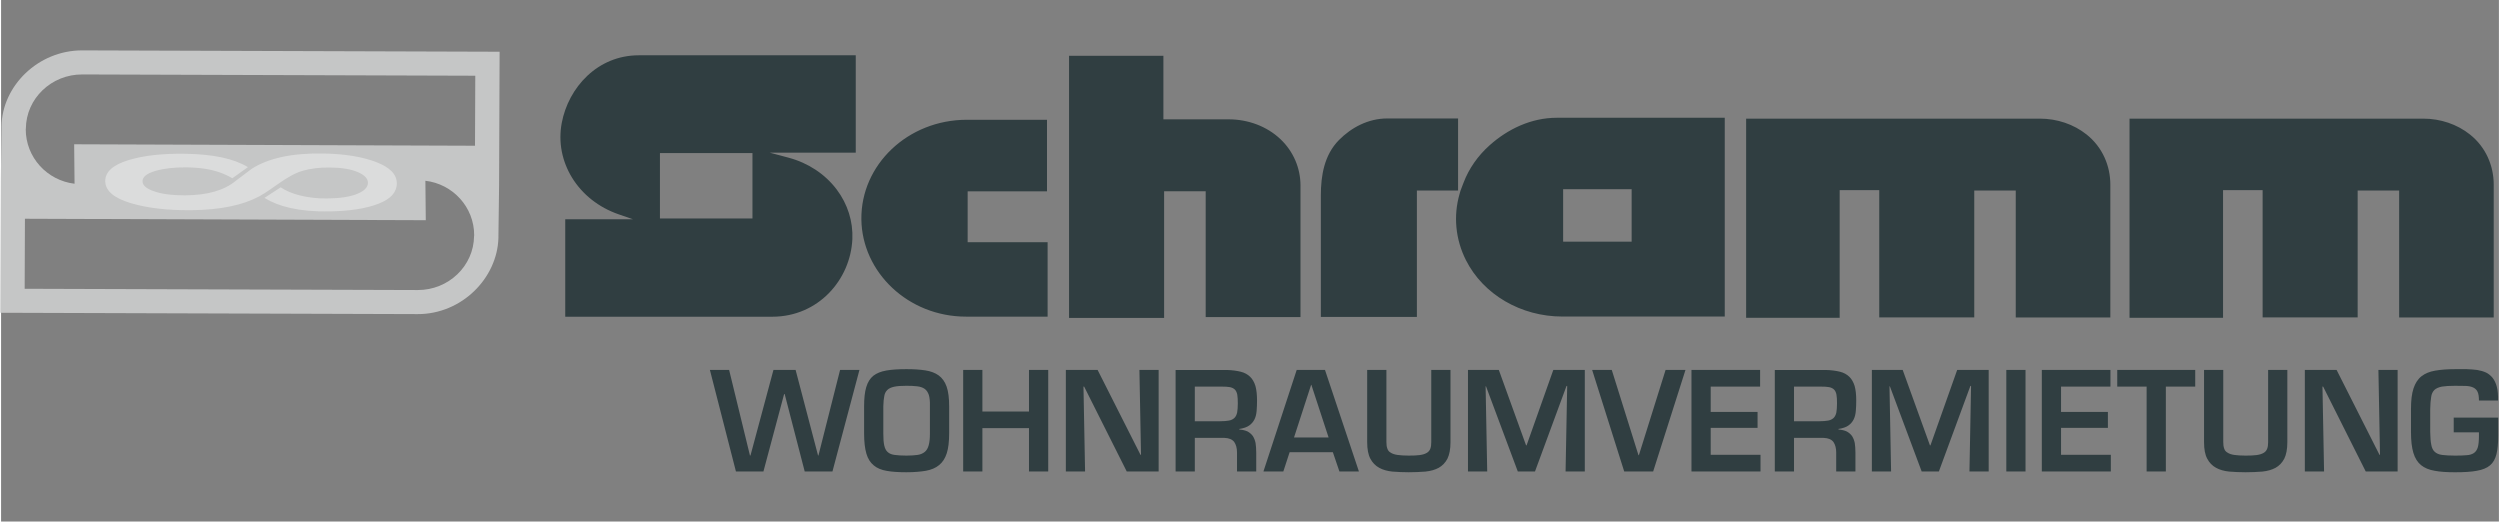
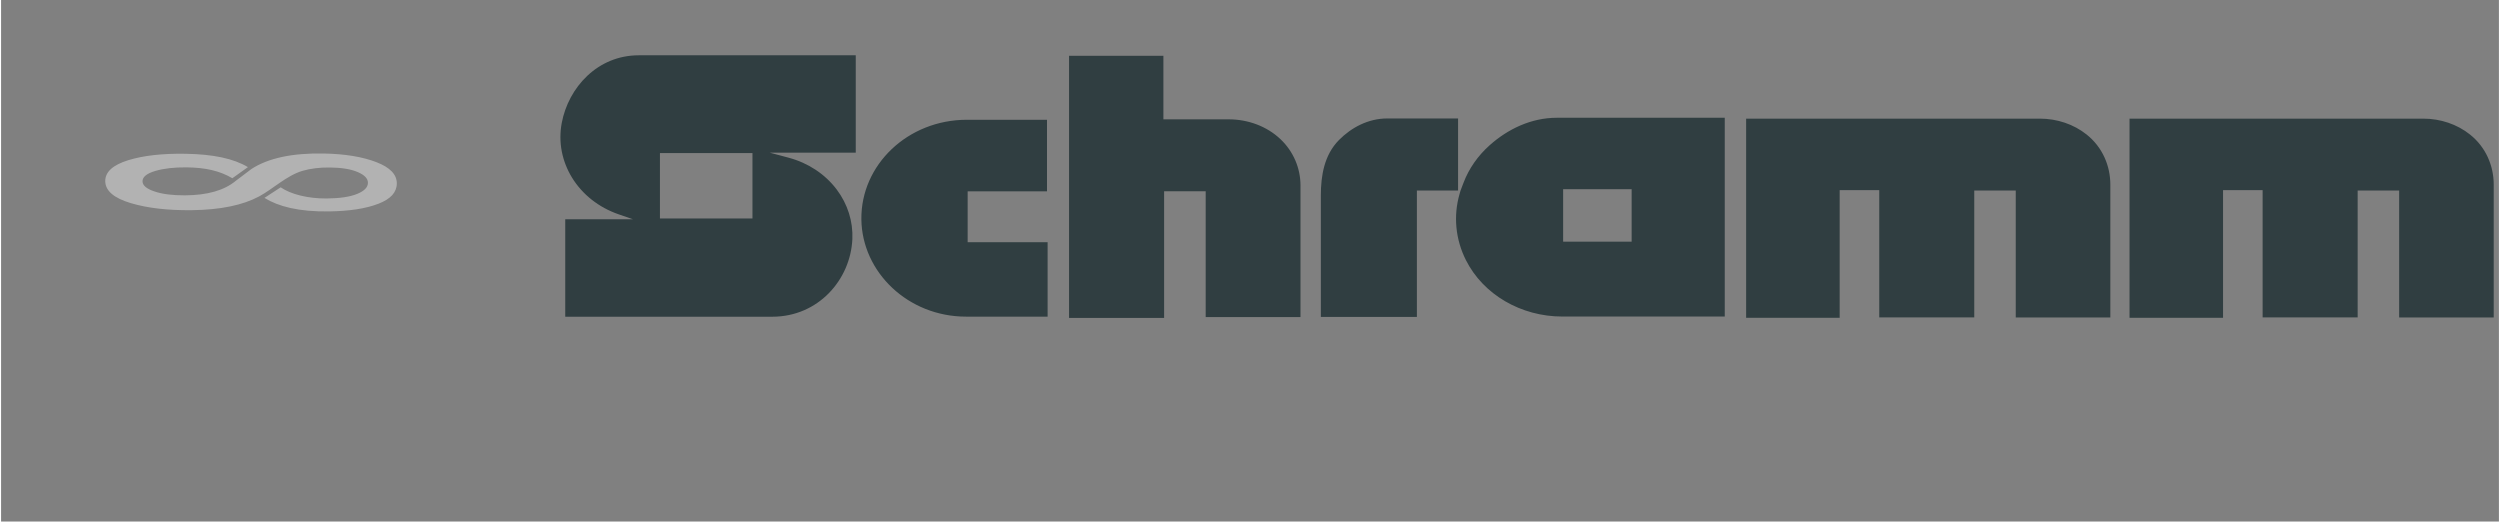
<svg xmlns="http://www.w3.org/2000/svg" width="767" height="160" clip-rule="evenodd" fill-rule="evenodd" image-rendering="optimizeQuality" shape-rendering="geometricPrecision" text-rendering="geometricPrecision" version="1.1" viewBox="0 0 2598 542.42" xml:space="preserve">
  <rect x="0" y="0" width="2598" height="542.42" fill="#808080" stroke="none" />
  <defs>
    <style type="text/css">
   
    .fil1 {fill:#C5C6C6}
    .fil0 {fill:#303E41}
    .fil2 {fill:#FEFEFE;fill-rule:nonzero;fill-opacity:0.4}
   
  </style>
  </defs>
  <path class="fil0" d="m1088.5 329.33v-77.4h-83.16v-52.96h82.52v-74.4h-83.33c-61.63 0-110.39 47.05-109.74 103.5 0.64 55.06 48.61 101.26 108.91 101.26h84.8zm120.43-271.3h-98.14v272.63h98.88v-131.76h43.24v130.87h98.6v-136.82c0-17.9-7.25-35.36-20.85-48.23-14.12-13.36-33.66-20.6-53.84-20.6h-67.89v-66.09zm-427.41 169.21h-96.23v-68.07h96.23v68.07zm107.42-68.46v-101.27h-225.68c-42.95 0-73.15 33.52-80.11 70.35-1.86 9.84-1.85 19.89 0.06 29.73 1.86 9.56 5.48 18.77 10.67 27.22 10.78 17.52 27.8 30.95 48.27 38.03l15 5.19h-70.37v101.39h215.35c47.9 0 81.34-38.54 83.28-80.66 0.84-18.35-4.91-36.57-16.27-51.64-12.07-16.02-29.69-27.66-50.01-33.09l-19.67-5.25h89.48zm926.08-35.39v207.13h97.28v-132.78h41.17v132.35h98.83v-131.92h43.15v132.05h98.38v-138.09c0-19.77-8.21-39.05-24.57-52.13-13.55-10.84-30.89-16.61-48.79-16.61h-305.45zm398.76 0v207.13h97.27v-132.78h41.17v132.35h98.84v-131.92h43.15v132.05h98.37v-138.09c0-19.77-8.21-39.05-24.57-52.13-13.55-10.84-30.89-16.61-48.79-16.61h-305.44zm-589.09 73.4h71.25v54.56h-71.25v-54.56zm-106.73 1.48-0.95 3.3c-6.66 22.98-4.31 47.35 6.53 68.92 18.09 35.97 57.39 58.75 100.32 58.75h168.92v-206.75h-174.67c-26.66 0-51.05 11.79-69.88 28.61-12.18 10.87-21.55 24.23-27.15 38.99l-3.12 8.18zm-145.27 131.39h99.89v-131.46h42.84v-74.99h-73.68c-19.64 0-37.27 9.35-50.25 22.48-15.31 15.49-18.8 37.14-18.8 57.35v126.62z" />
-   <path class="fil0" d="m850.14 473.73h-0.41l-23.33-88.94h-23.06l-23.88 88.94h-0.56l-21.66-88.94h-19.99l27.07 105.55h28.61l21.52-80.5h0.56l20.83 80.5h28.88l28.06-105.55h-20.14l-22.5 88.94zm91.51-89.78c-8.19 0-15.13 0.42-20.83 1.41-5.69 0.98-10.13 2.81-13.6 5.48-3.48 2.82-5.84 6.76-7.36 11.82-1.53 5.07-2.23 11.68-2.23 19.85v28.42c0 8.59 0.84 15.63 2.36 20.83 1.53 5.35 4.17 9.43 7.64 12.25 3.47 2.95 7.92 4.78 13.61 5.76 5.56 0.99 12.36 1.41 20.41 1.41 7.92 0 14.59-0.56 20.28-1.54 5.55-0.99 10.14-2.96 13.75-5.92 3.61-2.95 6.25-7.03 7.91-12.24 1.67-5.21 2.5-12.1 2.5-20.55v-28.42c0-8.45-0.83-15.2-2.64-20.41-1.8-5.06-4.58-9-8.33-11.68-3.75-2.67-8.33-4.36-13.89-5.21-5.55-0.84-12.08-1.26-19.58-1.26zm0 17.31c4.45 0 8.2 0.14 11.39 0.56 3.2 0.42 5.69 1.27 7.64 2.67 1.94 1.41 3.33 3.52 4.3 6.34 0.84 2.81 1.25 6.75 1.11 11.68v28.42c0 5.07-0.41 9.15-1.25 12.11-0.83 3.09-2.22 5.49-4.16 7.03-1.95 1.55-4.44 2.68-7.5 3.1-3.19 0.42-6.94 0.7-11.53 0.7-4.99 0-9.02-0.28-12.22-0.7-3.19-0.42-5.55-1.41-7.22-2.96-1.8-1.54-2.91-3.8-3.61-6.89-0.69-2.96-0.97-7.18-0.97-12.39v-28.42c0.14-4.22 0.42-7.74 0.97-10.42 0.42-2.67 1.53-4.92 3.2-6.47 1.52-1.55 3.88-2.67 7.08-3.38 3.19-0.7 7.36-0.98 12.77-0.98zm147.48-16.47h-20v43.21h-48.46v-43.21h-20v105.55h20v-45.04h48.46v45.04h20v-105.55zm96.51 88.24h-0.55l-44.58-88.24h-33.05v105.55h20l-1.67-88.24h0.69l44.3 88.24h33.19v-105.55h-19.99l1.66 88.24zm86.65-17.59c4.86 0.14 8.2 1.55 10.28 4.22 1.94 2.82 2.92 6.47 2.92 10.98v19.7h19.99v-19.7c0-3.8-0.28-7.04-0.69-9.85-0.56-2.82-1.53-5.21-2.78-7.18-1.39-1.97-3.19-3.52-5.42-4.79-2.35-1.12-5.27-1.83-8.74-2.11v-0.56c4.44-0.7 7.91-1.83 10.41-3.66 2.36-1.69 4.17-3.8 5.42-6.33 1.25-2.54 1.94-5.49 2.22-8.87 0.28-3.23 0.42-6.89 0.42-10.83 0-6.05-0.56-10.98-1.67-15.06-1.25-3.94-3.06-7.18-5.56-9.57s-5.69-4.22-9.72-5.21c-4.02-0.98-8.88-1.69-14.58-1.83h-53.18v105.55h19.99v-34.9h30.69zm-30.69-17.31v-36.03h27.78c3.61 0 6.52 0.14 8.75 0.56 2.08 0.43 3.88 1.27 5.13 2.54 1.25 1.26 2.09 3.09 2.5 5.34 0.42 2.4 0.56 5.35 0.56 9.15s-0.28 7.04-0.7 9.43c-0.55 2.39-1.52 4.36-2.91 5.63s-3.2 2.25-5.56 2.67c-2.36 0.43-5.41 0.71-9.16 0.71h-26.39zm143.59 32.23 6.8 19.98h20.28l-35.27-105.55h-29.44l-34.58 105.55h20.69l6.53-19.98h44.99zm-4.44-15.34h-35.97l17.78-54.75h0.27l17.92 54.75zm106.78-70.23v75.01c0 2.81-0.27 5.07-0.97 6.9-0.69 1.83-1.94 3.37-3.75 4.36-1.8 1.12-4.3 1.83-7.22 2.25-3.05 0.42-6.94 0.56-11.52 0.56-4.86 0-8.75-0.28-11.67-0.7-3.06-0.42-5.41-1.27-7.08-2.39-1.81-0.99-2.92-2.4-3.47-4.22-0.7-1.83-0.97-4.08-0.97-6.76v-75.01h-20v75.01c0 7.46 1.11 13.23 3.33 17.31 2.22 4.22 5.28 7.32 9.17 9.43 3.75 2.11 8.33 3.38 13.61 3.94 5.27 0.42 10.96 0.7 17.08 0.7 6.25 0 12.08-0.28 17.49-0.7 5.28-0.56 9.86-1.83 13.75-3.94 3.75-2.11 6.81-5.21 9.03-9.43 2.08-4.22 3.19-9.99 3.19-17.31v-75.01h-20zm140.68 16.61h0.69l-1.67 88.94h20v-105.55h-32.77l-27.78 78.39h-0.55l-28.33-78.39h-32.08v105.55h20l-1.67-88.52h0.42l33.05 88.52h17.91l32.78-88.94zm103.03-16.61-27.77 88.66h-0.42l-27.77-88.66h-20.41l33.33 105.55h30.13l33.6-105.55h-20.69zm46.94 17.31h51.38v-17.31h-71.38v105.55h71.8v-17.31h-51.8v-28.01h48.74v-16.6h-48.74v-26.32zm117.34 53.34c4.86 0.14 8.19 1.55 10.28 4.22 1.94 2.82 2.91 6.47 2.91 10.98v19.7h20v-19.7c0-3.8-0.28-7.04-0.69-9.85-0.56-2.82-1.53-5.21-2.78-7.18-1.39-1.97-3.2-3.52-5.42-4.79-2.36-1.12-5.27-1.83-8.75-2.11v-0.56c4.45-0.7 7.92-1.83 10.42-3.66 2.36-1.69 4.17-3.8 5.42-6.33 1.24-2.54 1.94-5.49 2.22-8.87 0.27-3.23 0.41-6.89 0.41-10.83 0-6.05-0.55-10.98-1.66-15.06-1.25-3.94-3.06-7.18-5.56-9.57s-5.69-4.22-9.72-5.21c-4.03-0.98-8.89-1.69-14.58-1.83h-53.18v105.55h19.99v-34.9h30.69zm-30.69-17.31v-36.03h27.78c3.61 0 6.52 0.14 8.74 0.56 2.09 0.43 3.89 1.27 5.14 2.54 1.25 1.26 2.08 3.09 2.5 5.34 0.42 2.4 0.56 5.35 0.56 9.15s-0.28 7.04-0.7 9.43c-0.55 2.39-1.53 4.36-2.91 5.63-1.39 1.27-3.2 2.25-5.56 2.67-2.36 0.43-5.41 0.71-9.16 0.71h-26.39zm183.44-36.73h0.7l-1.67 88.94h20v-105.55h-32.78l-27.77 78.39h-0.55l-28.33-78.39h-32.08v105.55h20l-1.67-88.52h0.42l33.05 88.52h17.91l32.77-88.94zm57.35-16.61h-19.99v105.55h19.99v-105.55zm36.94 17.31h51.38v-17.31h-71.37v105.55h71.79v-17.31h-51.8v-28.01h48.74v-16.6h-48.74v-26.32zm109.01 0h30.55v-17.31h-81.1v17.31h30.55v88.24h20v-88.24zm106.37-17.31v75.01c0 2.81-0.27 5.07-0.97 6.9-0.69 1.83-1.94 3.37-3.75 4.36-1.8 1.12-4.3 1.83-7.22 2.25-3.06 0.42-6.94 0.56-11.53 0.56-4.86 0-8.74-0.28-11.66-0.7-3.06-0.42-5.42-1.27-7.08-2.39-1.81-0.99-2.92-2.4-3.48-4.22-0.69-1.83-0.97-4.08-0.97-6.76v-75.01h-19.99v75.01c0 7.46 1.11 13.23 3.33 17.31 2.22 4.22 5.28 7.32 9.17 9.43 3.74 2.11 8.33 3.38 13.6 3.94 5.28 0.42 10.97 0.7 17.08 0.7 6.25 0 12.09-0.28 17.5-0.7 5.28-0.56 9.86-1.83 13.75-3.94 3.75-2.11 6.8-5.21 9.02-9.43 2.09-4.22 3.2-9.99 3.2-17.31v-75.01h-20zm116.37 88.24h-0.55l-44.58-88.24h-33.05v105.55h20l-1.67-88.24h0.7l44.29 88.24h33.19v-105.55h-19.99l1.66 88.24zm76.66-38.7v15.34h26.24v3.8c0 4.92-0.42 8.86-1.11 11.54-0.83 2.81-2.22 4.92-4.17 6.19-1.94 1.27-4.44 2.11-7.63 2.25-3.2 0.28-7.22 0.42-11.95 0.42-5.55 0-9.99-0.28-13.33-0.7-3.47-0.42-5.97-1.55-7.77-3.24-1.81-1.55-3.06-4.08-3.61-7.32-0.7-3.23-0.98-7.59-1.11-13.08v-24.21c0.13-5.06 0.41-9.14 0.97-12.38 0.41-3.1 1.53-5.49 3.33-7.32 1.81-1.69 4.31-2.81 7.78-3.52 3.33-0.56 7.91-0.84 13.74-0.84 4.31 0 8.06 0 11.25 0.14 3.2 0.14 5.7 0.7 7.78 1.69 1.94 0.98 3.47 2.39 4.44 4.5s1.39 5.21 1.39 9.01h19.86c0.14-5.63-0.28-10.42-1.25-14.22s-2.5-6.89-4.31-9.28c-1.94-2.4-4.3-4.37-6.94-5.63-2.78-1.27-5.83-2.11-9.16-2.68-3.34-0.42-6.95-0.7-10.84-0.84h-12.22c-8.05 0-14.99 0.56-20.69 1.55-5.83 0.98-10.55 2.95-14.3 5.91-3.75 2.95-6.39 7.17-8.19 12.52-1.81 5.49-2.64 12.53-2.64 21.39v24.21c0 8.86 0.83 16.04 2.5 21.53 1.66 5.49 4.3 9.71 7.91 12.66 3.61 2.96 8.33 4.93 14.17 5.92 5.83 1.12 12.91 1.54 21.24 1.54 9.31 0 16.81-0.42 22.64-1.54 5.83-0.99 10.41-2.82 13.75-5.63 3.19-2.68 5.41-6.62 6.66-11.54 1.25-4.93 1.81-11.26 1.81-19v-19.14h-46.24z" />
-   <path class="fil1" d="m-0.79 325.3 434 1.4c45.85 0.15 82.9-37.31 84.09-79.25l0.01-2.83 0.68-51.7 0.54-139.11-433.99-1.41c-45.85-0.15-83.59 36.93-84.1 79.24v2.84l-0.69 51.71-0.54 139.11zm442.11-137.29c28.49 3.36 50.8 27.34 50.76 56.77l-0.11 0.56c-0.29 31.43-26.68 56.45-58.68 56.33l-408.76-1.32 0.28-72.83 416.92 1.52-0.41-41.03zm-364.9 3.09c-28.49-3.37-50.8-27.35-50.76-56.78l0.12-0.56c0.28-31.43 26.67-56.45 58.67-56.33l408.77 1.33-0.29 72.82-416.91-1.52 0.4 41.04z" />
  <path class="fil2" d="m273.93 205.85c14.57 8.94 35.62 14.5 67.17 14.04 21.59-0.31 38.64-2.99 51.5-8.02 6.39-2.48 11.18-5.48 14.3-8.99 3.11-3.5 4.72-7.54 4.72-12.12 0-4.64-1.78-8.8-5.28-12.45-3.51-3.68-8.8-6.89-15.9-9.63-14.37-5.58-32.63-8.6-54.86-9.02-16.12-0.31-30.58 0.87-43.1 3.53-12.67 2.69-23.51 6.93-32.25 12.7-0.14 0.15-15.92 12-16.07 12.15-11.99 9.95-29.56 15.02-53.01 15.13-12.73 0.06-23.29-1.25-31.45-4-8.34-2.75-12.53-6.29-12.58-10.58-0.05-4.55 4.39-8.15 13.22-10.77 8.83-2.63 19.71-3.87 32.61-3.74 19.63 0.21 34.35 3.54 47.61 11.3 5.4-3.88 10.83-7.73 16.2-11.57-15.03-8.92-35.99-13.37-64.68-13.87-23.93-0.42-43.94 1.79-59.82 6.68-7.98 2.49-14.04 5.55-18.03 9.2-3.99 3.66-5.93 7.89-5.87 12.67 0.07 4.97 2.33 9.4 6.81 13.22 4.47 3.81 11.16 7.02 20 9.64 17.43 5.18 38.69 7.57 63.46 7.26 29.62-0.38 52.69-5.18 69.75-14.3 6.83-3.64 14.07-9.11 21.65-14.29 7.46-5.12 15.35-9.95 23.56-12.35 8.36-2.42 17.85-3.57 28.56-3.45 12.17 0.13 21.78 1.72 28.88 4.78 6.98 3.01 10.54 6.69 10.54 11.06 0.01 4.7-3.71 8.55-11.16 11.61-7.54 3.09-18.27 4.68-32.11 4.77-19.39 0.13-37.18-4.53-47.22-11.45-0.08-0.06-0.18-0.23-0.27-0.17-5.62 3.65-11.23 7.33-16.88 11.03z" />
</svg>